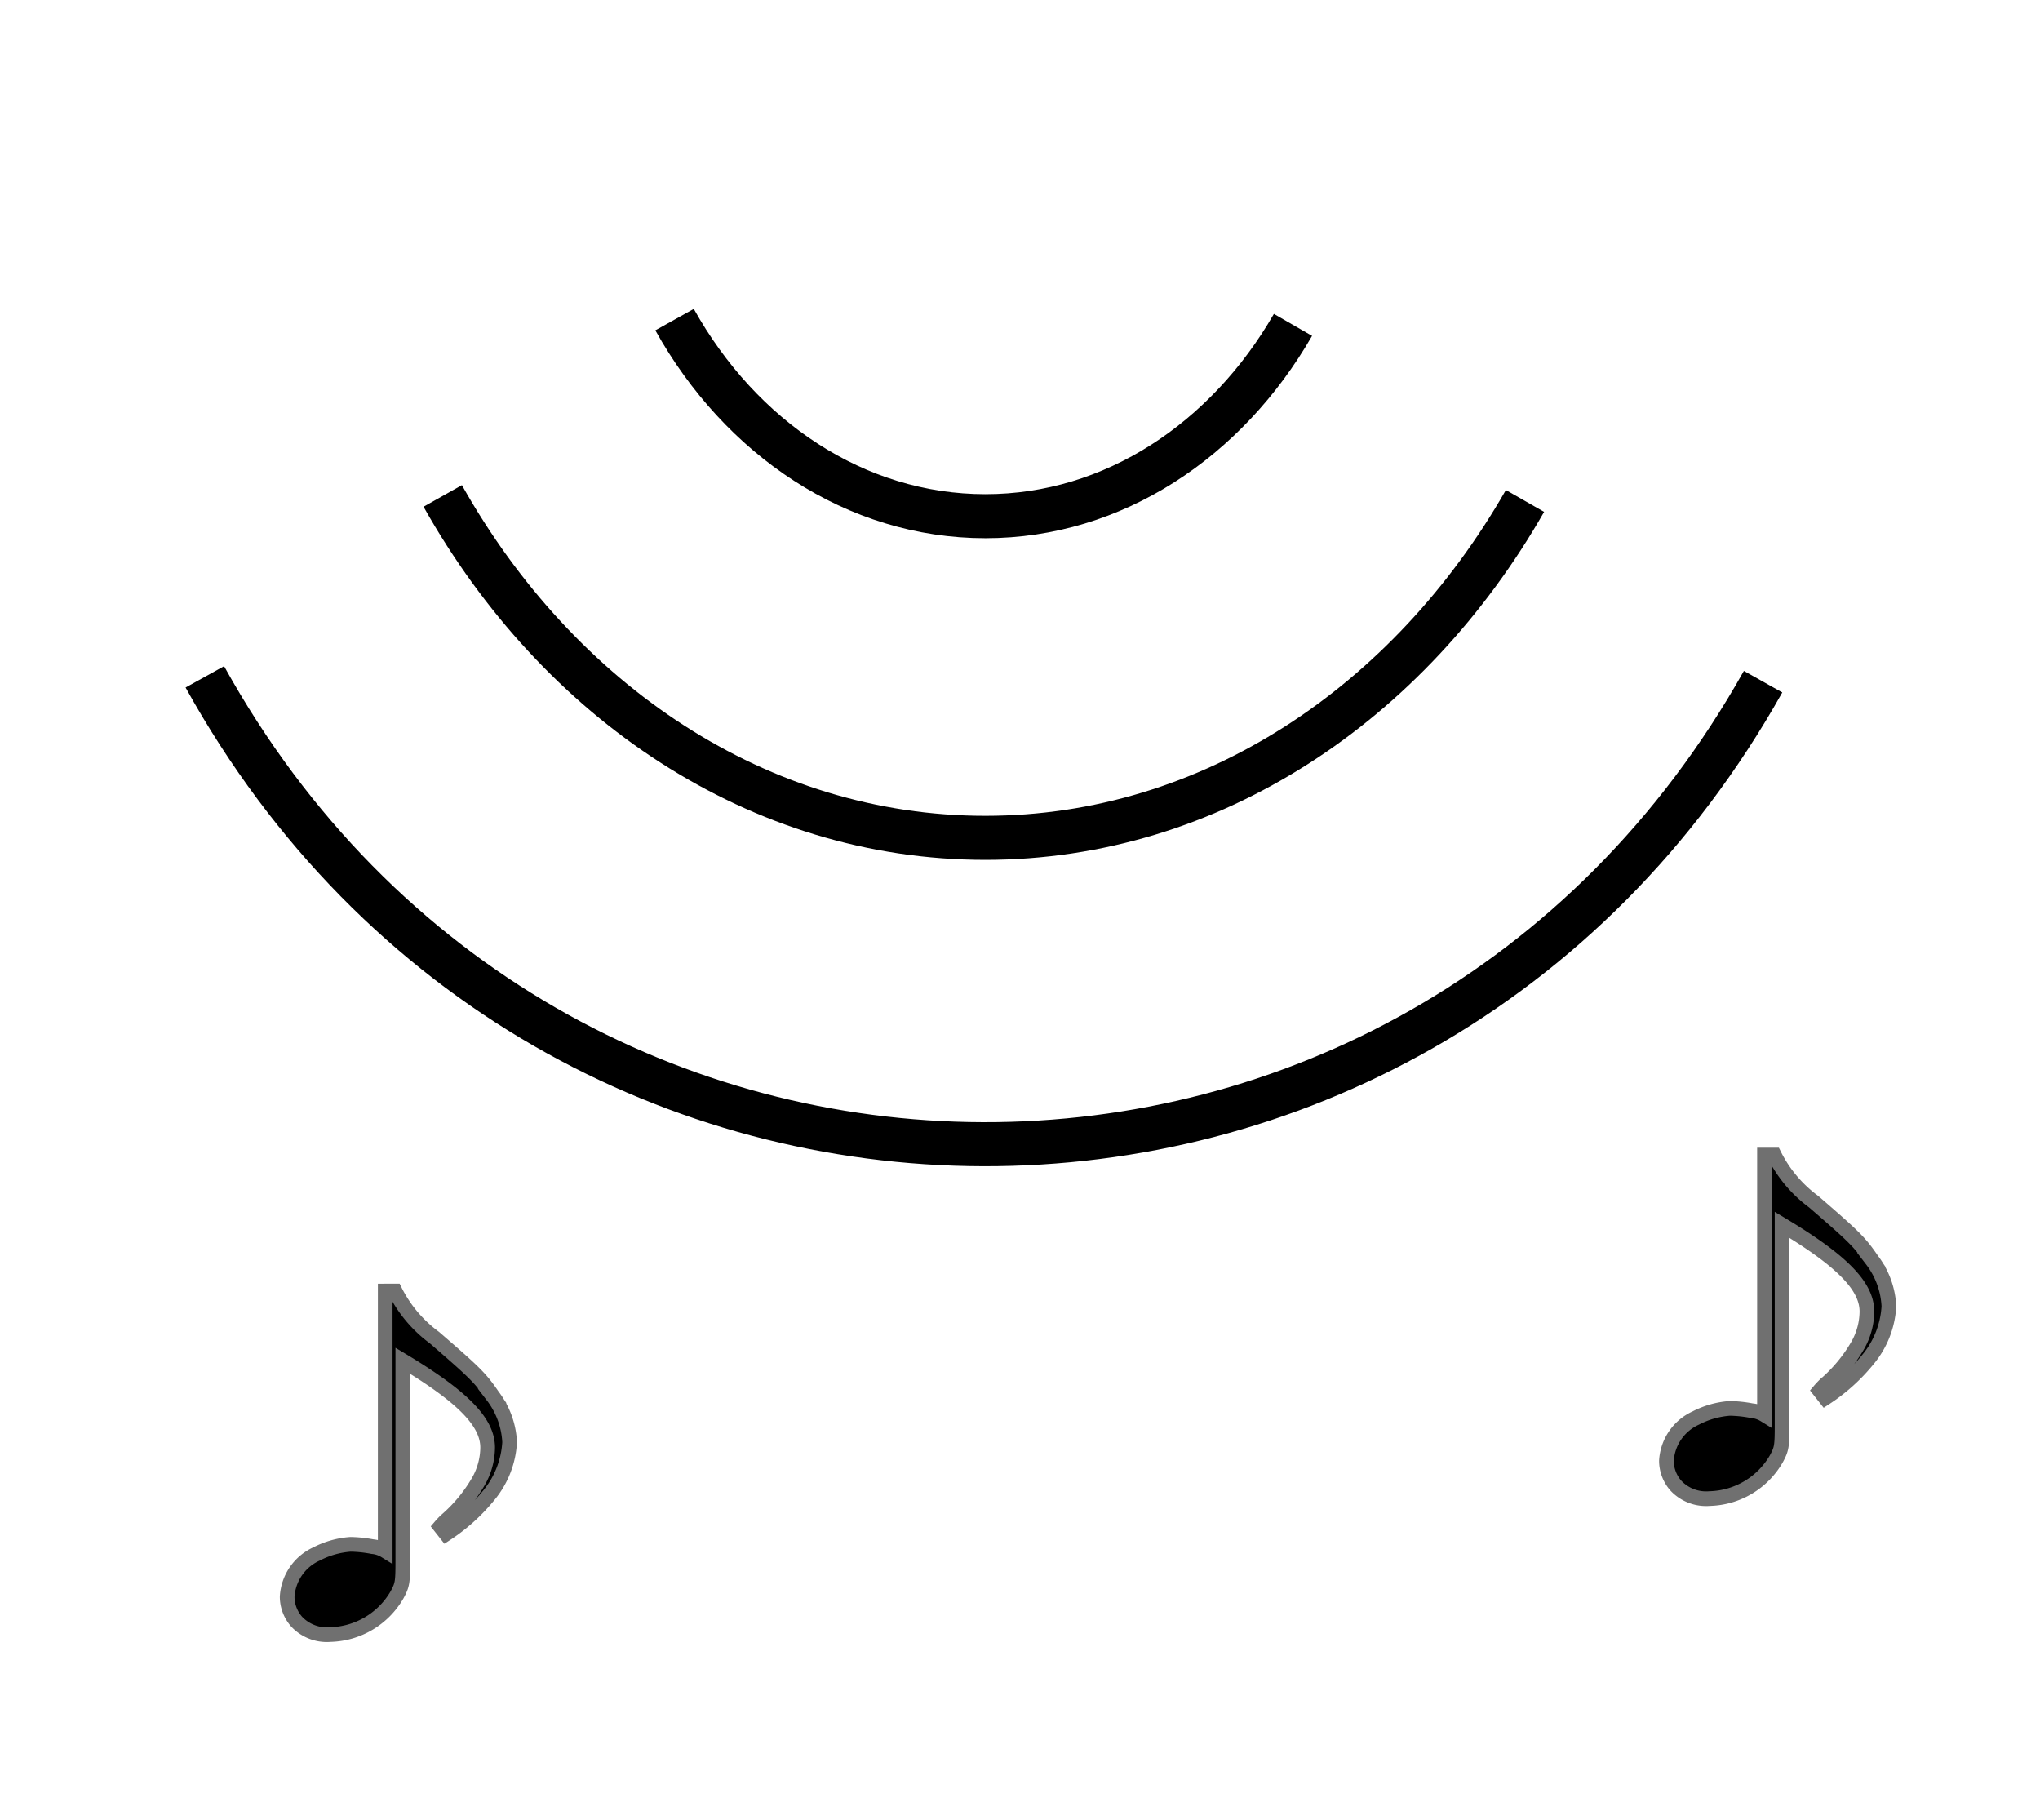
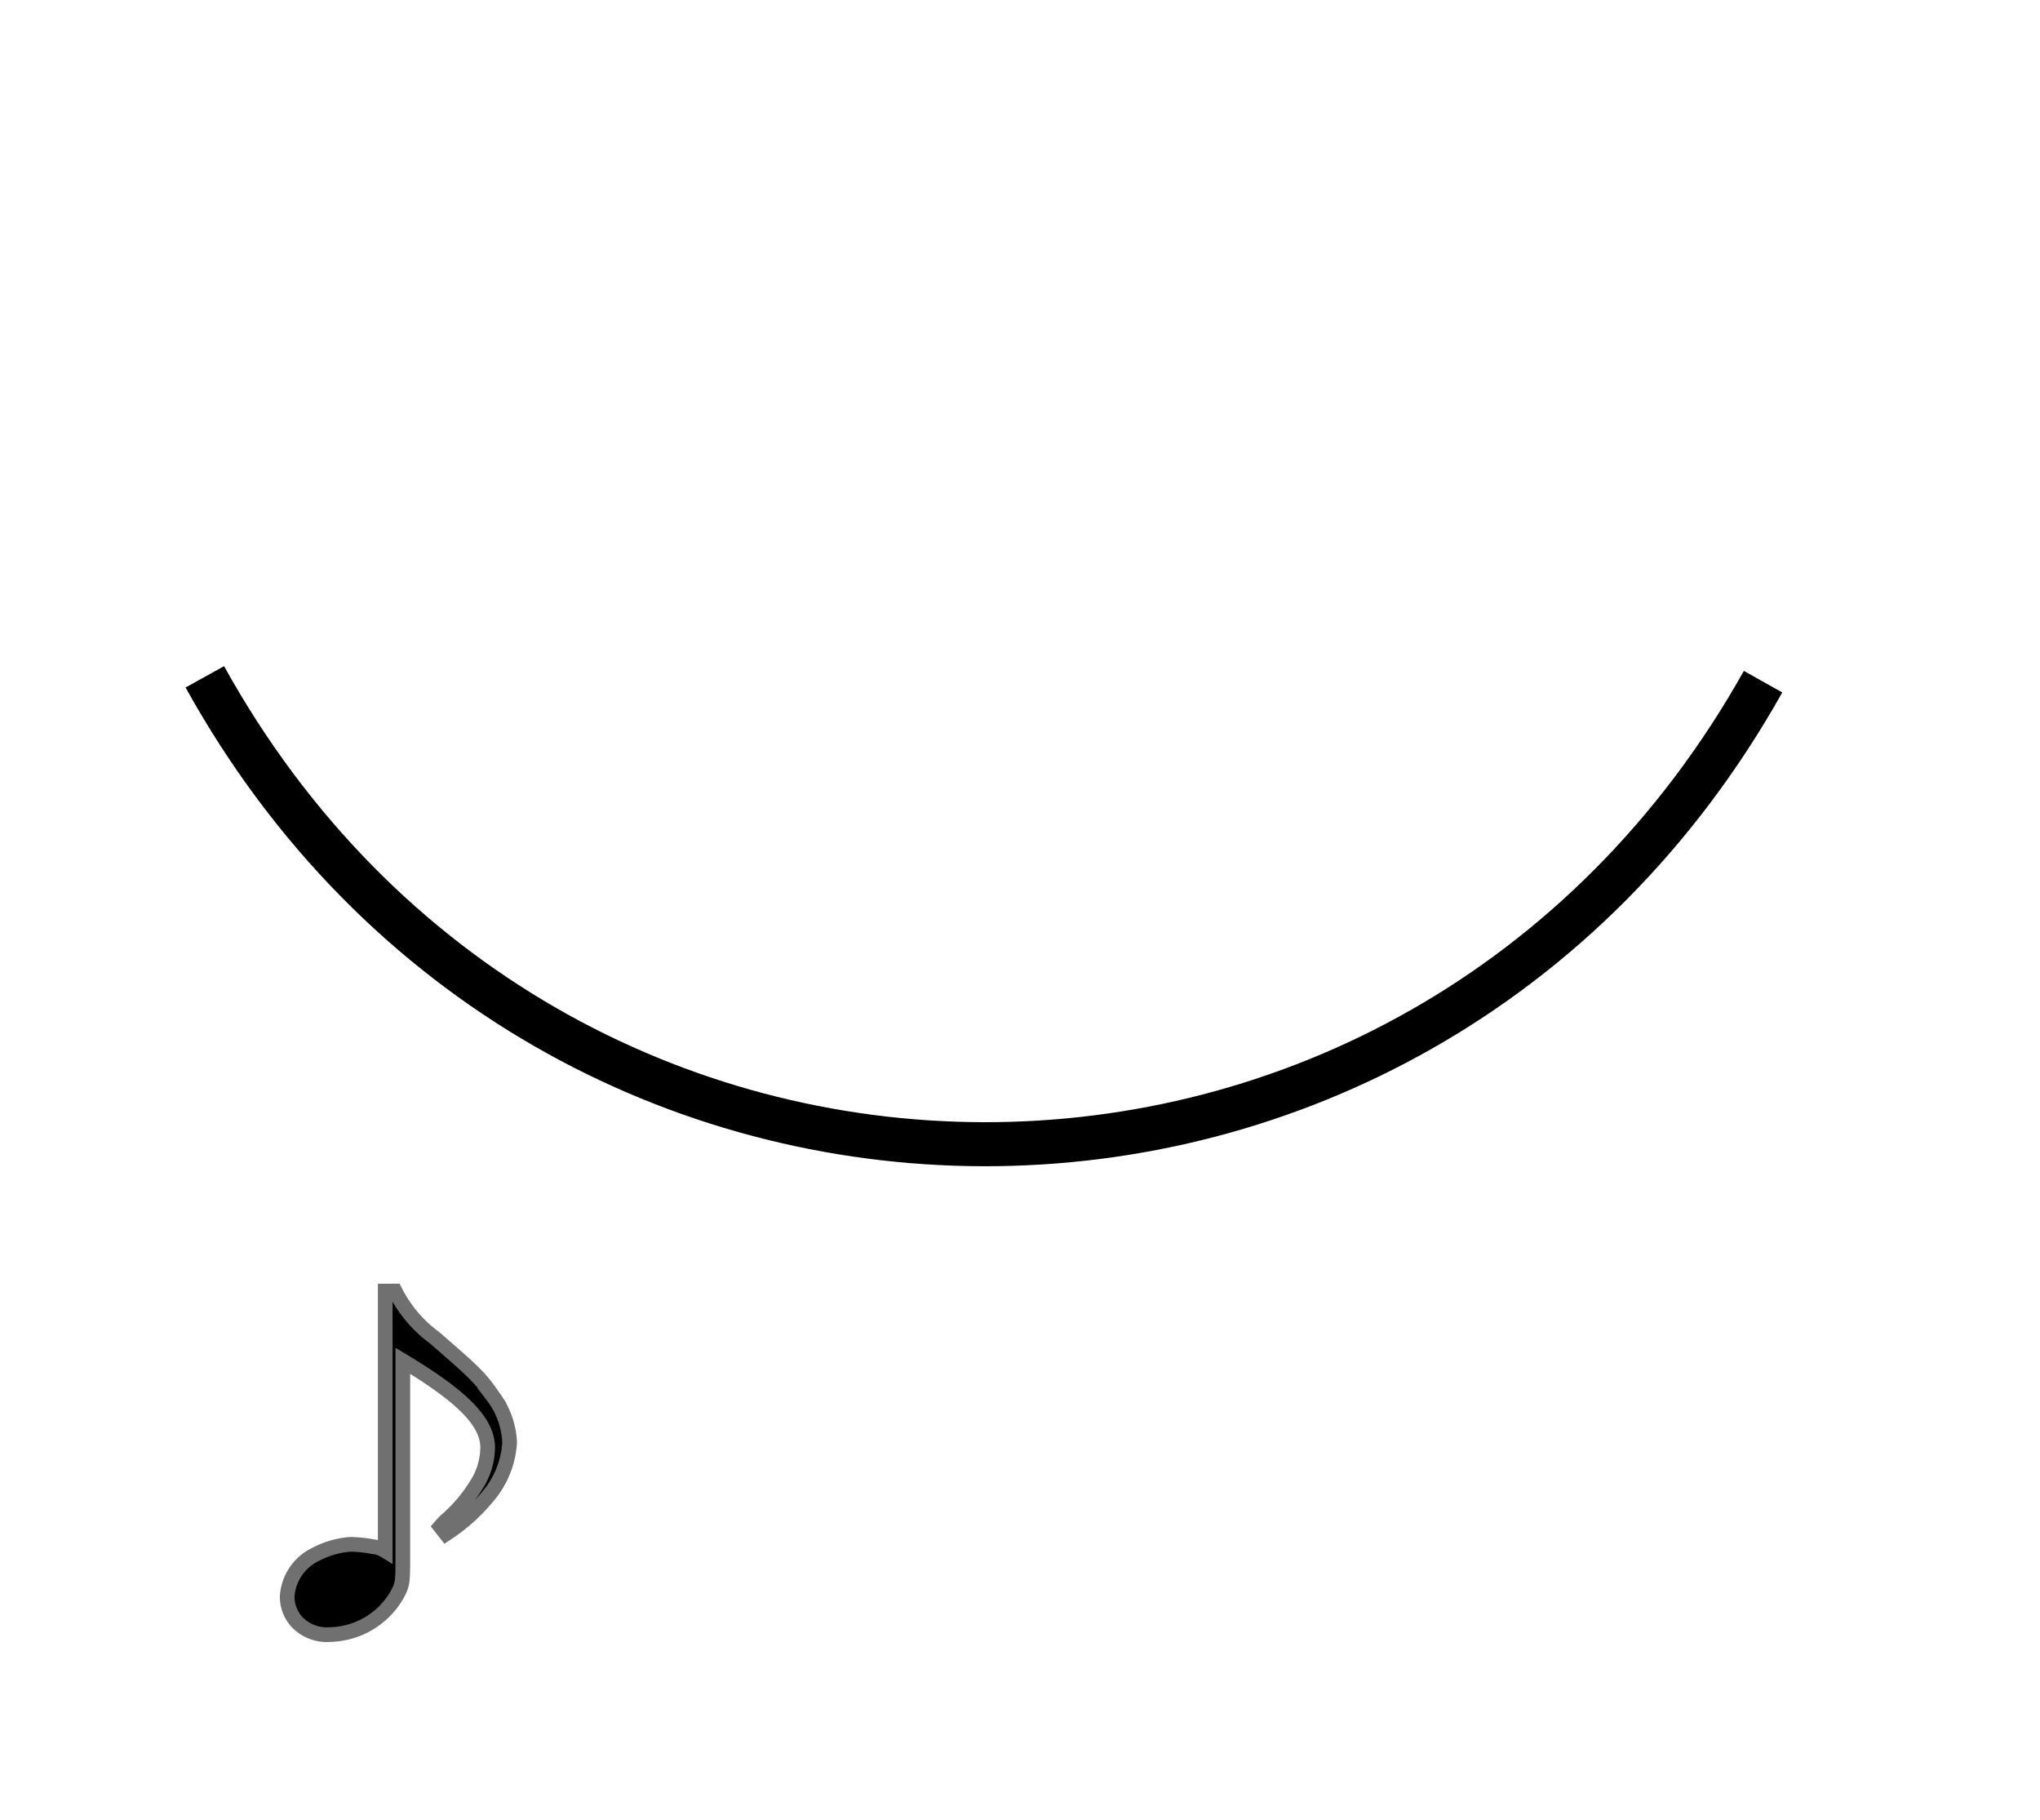
<svg xmlns="http://www.w3.org/2000/svg" width="139" height="124">
  <g data-name="グループ 871">
    <g data-name="グループ 872">
-       <path data-name="長方形 264" fill="none" d="M0 0h139v124H0z" />
      <g data-name="グループ 481">
        <g data-name="グループ 478" fill="none" stroke="#000" stroke-miterlimit="10" stroke-width="3">
-           <path data-name="パス 438" d="M103.909 34.127c-7.894 13.814-21.418 22.942-36.751 22.951-15.475.008-29.115-9.276-36.993-23.294" />
-           <path data-name="パス 439" d="M88.1 22.133c-4.516 7.846-12.219 13.029-20.952 13.033-8.871 0-16.692-5.335-21.185-13.392" />
          <path data-name="パス 440" d="M120.131 46.439c-23.63 42.118-82.713 42.021-106.175-.33" />
        </g>
        <g data-name="グループ 479">
          <path data-name="パス 441" d="M26.921 87.951a8.881 8.881 0 002.682 3.177c2.73 2.364 3.124 2.733 3.964 3.967a5.632 5.632 0 011.158 3.154 6.213 6.213 0 01-1.445 3.65 12.683 12.683 0 01-2.89 2.6l-.394-.5c.158-.185.288-.315.368-.394a10.381 10.381 0 002.233-2.68 4.727 4.727 0 00.63-2.312c0-1.733-1.707-3.467-5.78-5.91v13.582c0 1.522-.026 1.681-.394 2.364a5.406 5.406 0 01-4.543 2.705 2.825 2.825 0 01-2.286-.866 2.573 2.573 0 01-.657-1.709 3.417 3.417 0 012-2.916 5.955 5.955 0 012.313-.655 8.634 8.634 0 011.5.157 1.988 1.988 0 01.868.288v-17.7z" stroke="#707070" />
        </g>
        <g data-name="グループ 480">
-           <path data-name="パス 442" d="M120.9 78.69a8.883 8.883 0 002.682 3.178c2.73 2.364 3.124 2.731 3.964 3.966a5.635 5.635 0 011.158 3.154 6.205 6.205 0 01-1.445 3.649 12.7 12.7 0 01-2.89 2.6l-.394-.5c.158-.186.288-.315.368-.394a10.386 10.386 0 002.233-2.68 4.725 4.725 0 00.63-2.313c0-1.731-1.707-3.466-5.78-5.909v13.582c0 1.523-.026 1.681-.394 2.363a5.4 5.4 0 01-4.543 2.705 2.823 2.823 0 01-2.286-.866 2.568 2.568 0 01-.657-1.709 3.417 3.417 0 012-2.914 5.957 5.957 0 012.313-.656 8.552 8.552 0 011.5.158 1.983 1.983 0 01.868.286v-17.7z" stroke="#707070" />
-         </g>
+           </g>
      </g>
    </g>
  </g>
</svg>